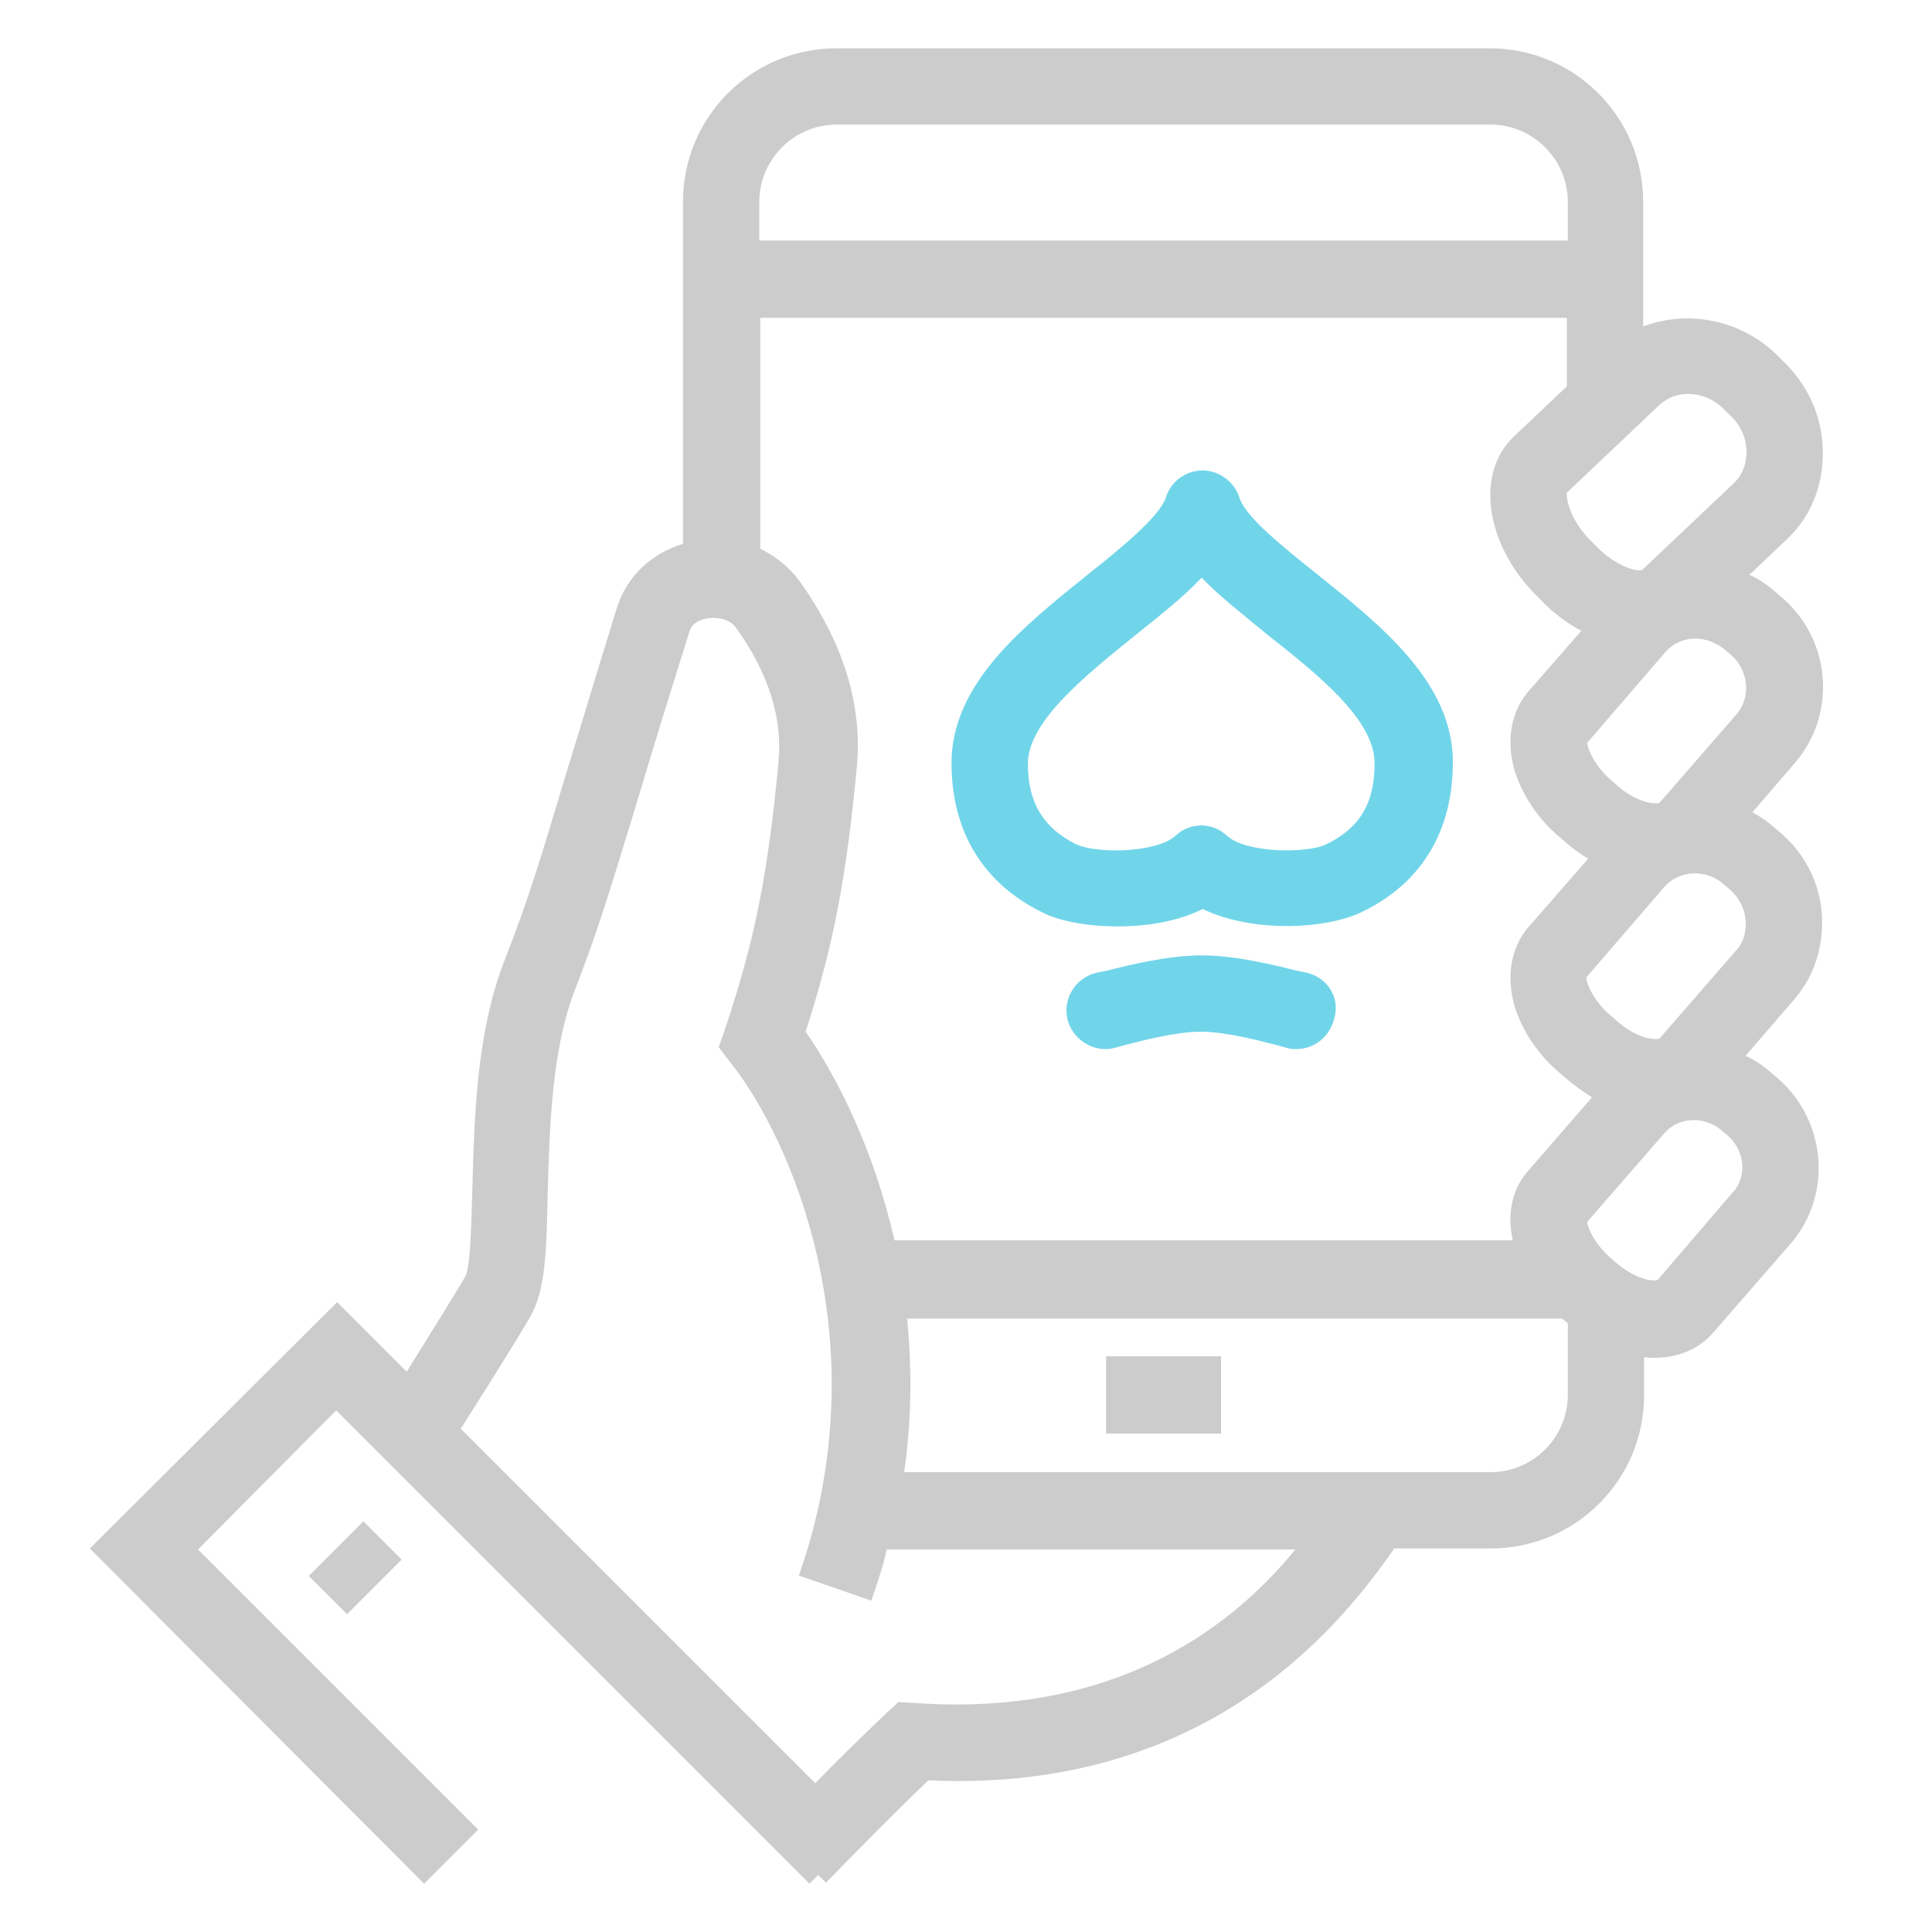
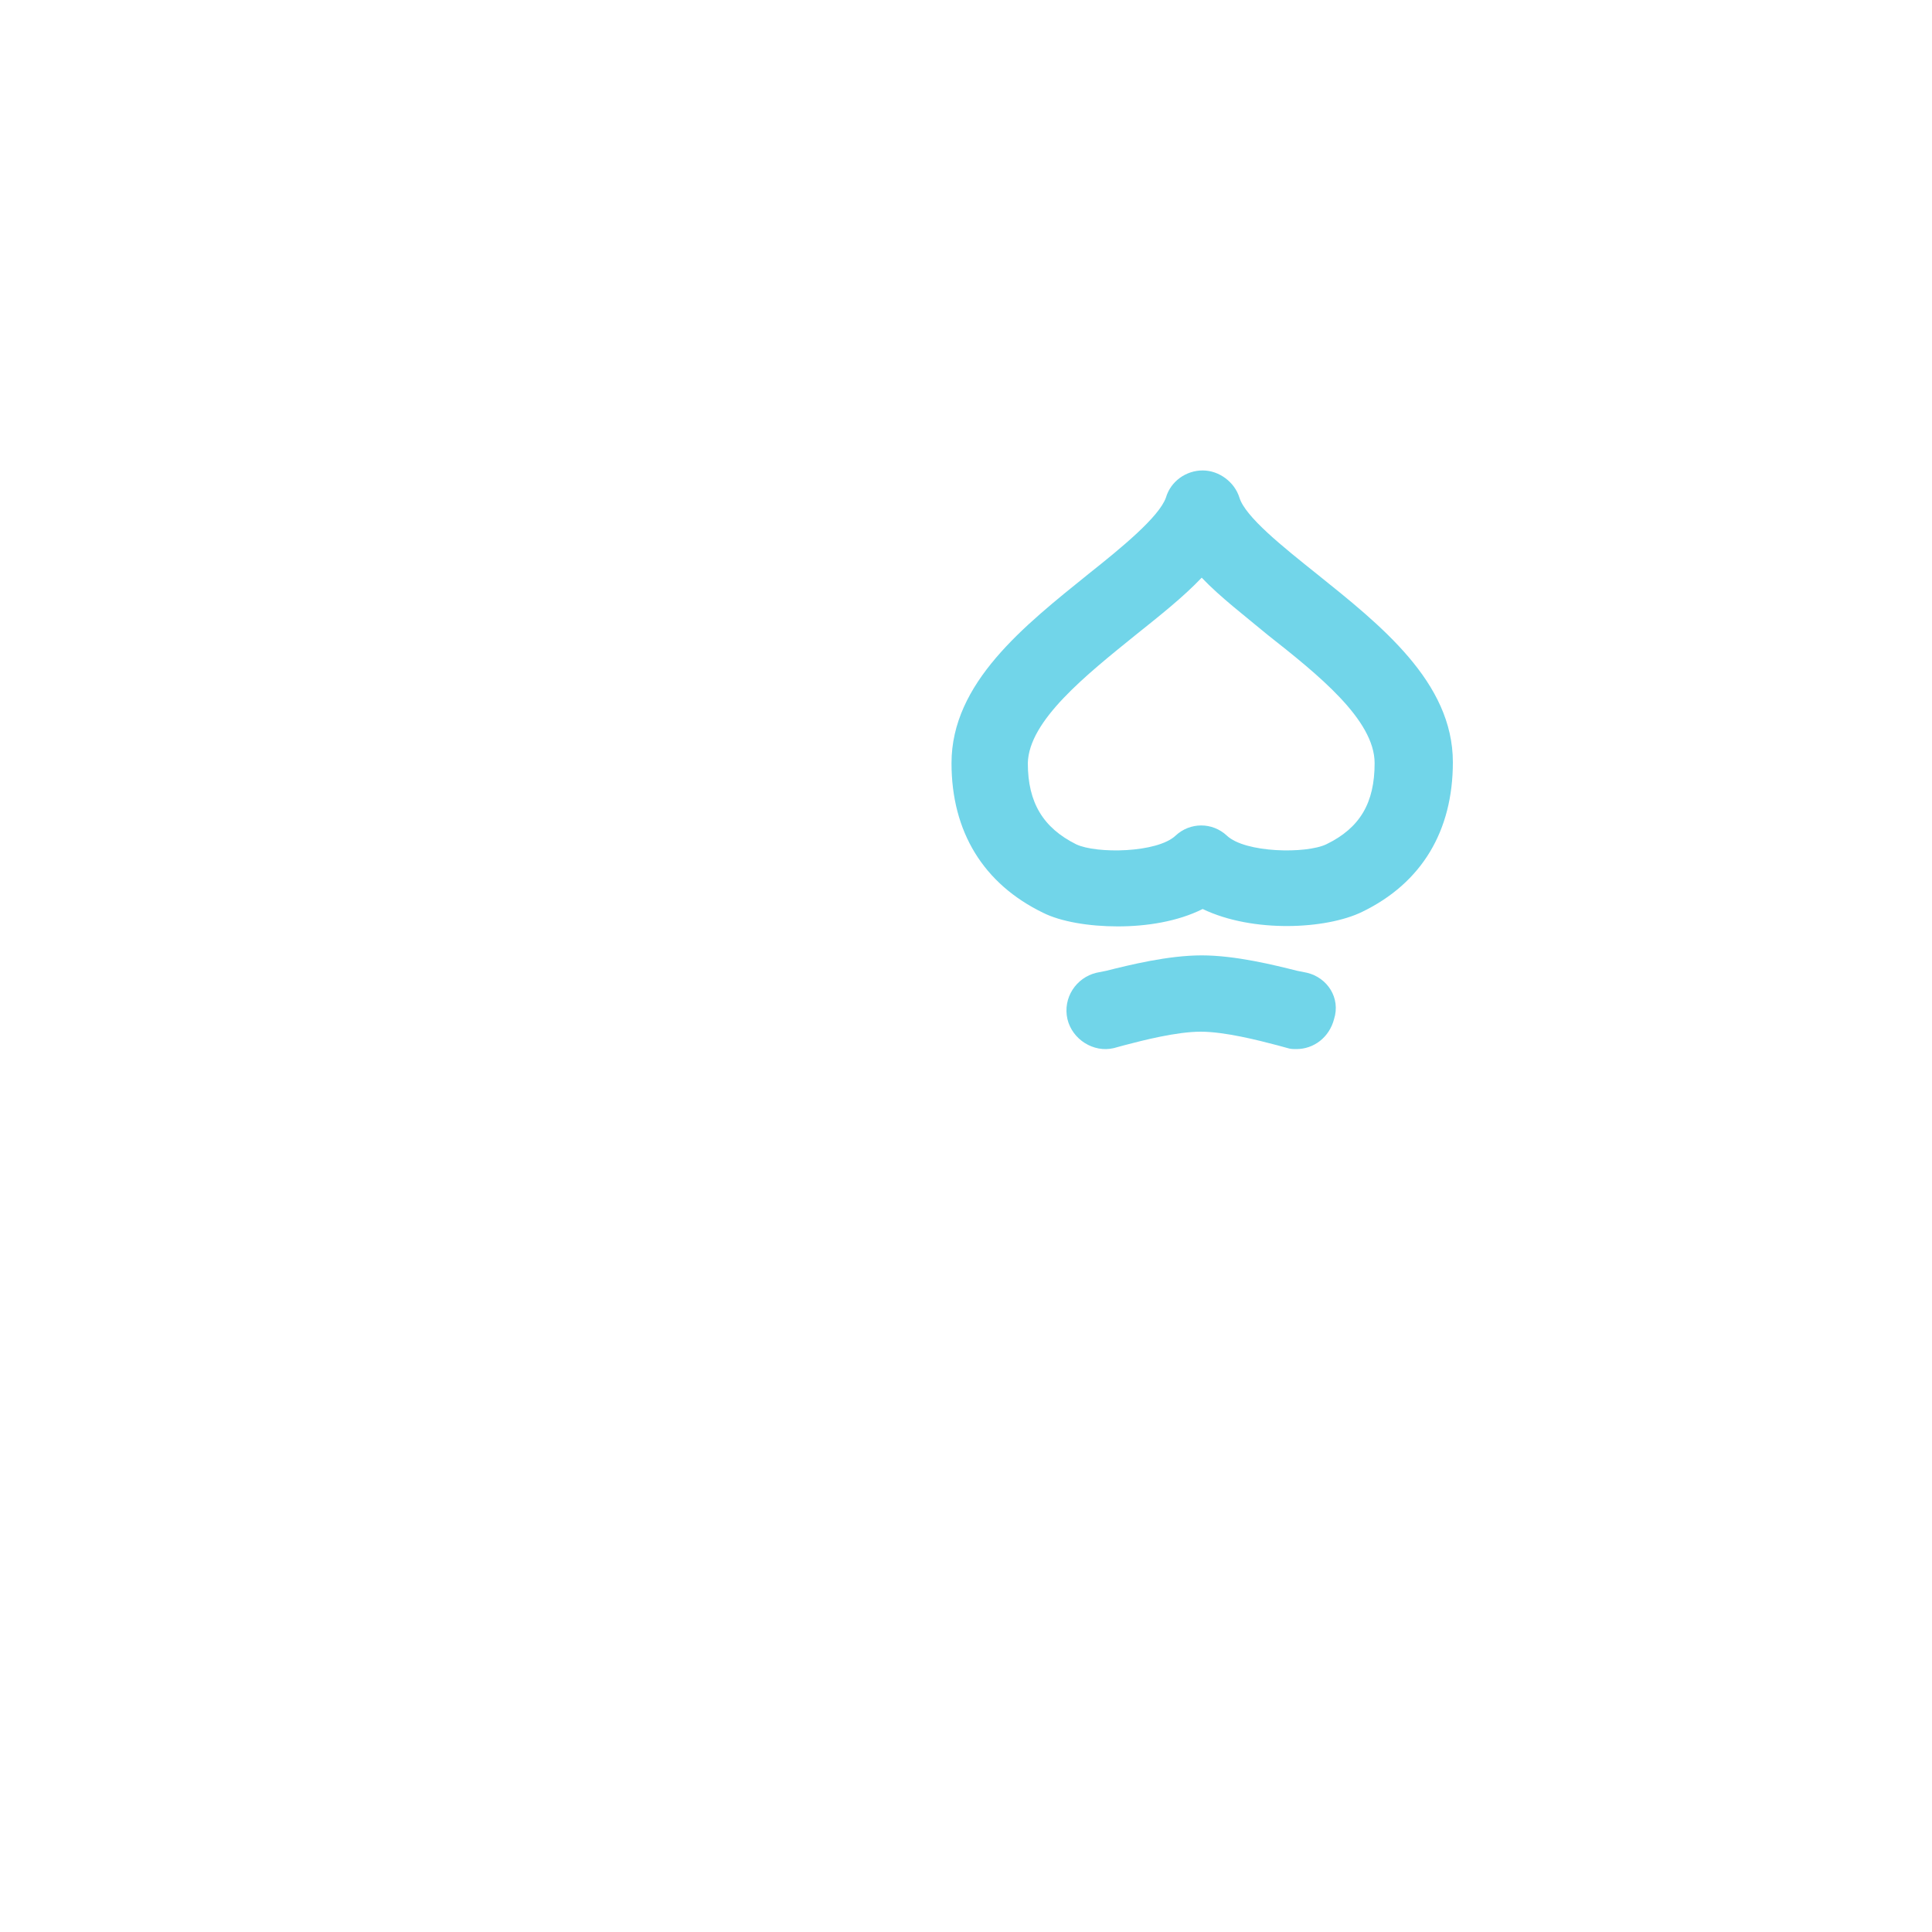
<svg xmlns="http://www.w3.org/2000/svg" version="1.1" id="Layer_1" x="0px" y="0px" viewBox="0 0 200 200" style="enable-background:new 0 0 200 200;" xml:space="preserve">
  <style type="text/css"> .st0{fill:#CCCCCC;} .st1{fill:#71D5E9;} </style>
  <g>
-     <path class="st0" d="M184.4,61.8l-0.7-0.6c-0.8-0.7-1.7-1.3-2.6-1.7l3.8-3.6c2.5-2.3,3.8-5.5,3.8-9c0-3.4-1.3-6.6-3.7-9.1l-0.7-0.7 c-3.8-4-9.5-5.1-14.2-3.3V20.9c0-8.8-7.1-15.9-15.9-15.9H86.6c-8.8,0-15.9,7.1-15.9,15.9v35.4c-3.3,1-5.8,3.4-6.8,6.5 c-2.3,7.4-3.9,12.8-5.3,17.3c-2.5,8.3-3.8,12.8-6.4,19.4c-2.9,7.5-3.1,16.3-3.3,23.5c-0.1,3.6-0.2,8-0.7,9.1 c-0.4,0.7-3.1,5.1-6.1,9.9l-7.2-7.2L9.3,160.3L43.9,195l5.6-5.6l-29-29L34.8,146l49,49l0.9-0.9l0.8,0.8c0.1-0.1,6.4-6.6,10.6-10.6 c30,1.4,43.6-17.5,48.1-23.8c0-0.1,0.1-0.1,0.1-0.2h10c8.8,0,15.9-7.1,15.9-15.9v-3.9c2.9,0.3,5.5-0.6,7.2-2.6l8-9.2 c4.3-5,3.7-12.7-1.4-17.1l-0.7-0.6c-0.8-0.7-1.7-1.3-2.6-1.7l5-5.8c2.1-2.4,3.1-5.5,2.9-8.8c-0.2-3.3-1.8-6.4-4.3-8.5l-0.7-0.6 c-0.7-0.6-1.4-1.1-2.2-1.5l4.3-5C190.2,74,189.6,66.2,184.4,61.8z M78.6,20.9c0-4.4,3.6-8,8-8h67.7c4.4,0,8,3.6,8,8v4H78.6V20.9z M78.6,32.9h83.6V40l-5.5,5.2c-3.9,3.7-3,10.8,2,16.1l0.7,0.7l0,0c1.3,1.4,2.8,2.5,4.3,3.3l-5.5,6.3c-1.8,2.1-2.3,5.1-1.4,8.2 c0.8,2.5,2.4,5,4.7,6.9l0.7,0.6c0.7,0.6,1.4,1.1,2.2,1.6l-6.2,7.1c-1.8,2.1-2.3,5.1-1.4,8.2c0.8,2.5,2.4,5,4.7,6.9l0.7,0.6l0,0 c0.8,0.7,1.7,1.3,2.6,1.9l-6.6,7.6c-1.7,1.9-2.2,4.5-1.6,7.2h-64c-2.1-9.2-5.8-16.7-9.2-21.6c2.9-9,4.2-15.9,5.3-27.4 c0.6-6.4-1.4-12.9-5.9-19.2c-1.1-1.5-2.5-2.6-4.1-3.4V32.9z M164.3,76.9l8.1-9.4c0.8-0.9,1.9-1.4,3.1-1.4c1,0,2.1,0.4,3,1.1 l0.7,0.6c1.8,1.6,2.1,4.3,0.6,6.1l-8,9.2c-0.4,0.2-2.4,0-4.4-1.8l-0.7-0.6C164.8,79,164.3,77.2,164.3,76.9z M94.8,176.3l-1.8-0.1 l-1.3,1.2c-2,1.9-4.9,4.7-7.3,7.2l-36.7-36.7c4.7-7.4,7.2-11.5,7.5-12.2c1.3-2.7,1.4-6.8,1.5-12.4c0.2-6.5,0.4-14.6,2.8-20.8 c2.7-6.9,4.1-11.9,6.6-20c1.3-4.4,3-9.9,5.3-17.2c0.2-0.8,1.2-1.2,1.9-1.3c0.9-0.1,2.2,0,2.9,1c3.4,4.7,4.8,9.4,4.4,13.8 c-1.1,11.6-2.4,18.3-5.5,27.6l-0.7,2l1.3,1.7c6.1,7.7,15.5,28.8,7,53l7.5,2.6c0.6-1.8,1.2-3.5,1.6-5.3h42.3 C128.2,167.6,116.4,177.8,94.8,176.3z M162.3,144.4c0,4.4-3.6,8-8,8H93.6c0.8-5.6,0.8-10.9,0.3-15.9h67.8l0.5,0.4 c0,0,0.1,0,0.1,0.1V144.4z M179.4,123.4l-7.8,9.1c-0.5,0.2-2.3-0.1-4.2-1.7l-0.7-0.6c-1.9-1.7-2.4-3.4-2.4-3.7l8-9.2 c1.5-1.7,4.1-1.8,5.9-0.3l0.7,0.6C180.6,119.1,180.9,121.8,179.4,123.4z M179.8,98.3l-8,9.2c-0.5,0.2-2.4,0-4.4-1.8l-0.7-0.6 c-2-1.7-2.5-3.6-2.5-3.9l8.1-9.4c1.5-1.7,4.2-1.9,6.1-0.3l0.7,0.6c0.9,0.8,1.5,1.9,1.6,3.1C180.8,96.4,180.5,97.5,179.8,98.3z M179.4,50.1L170,59c-0.5,0.2-2.7-0.3-4.8-2.5l-0.7-0.7c-2.1-2.2-2.4-4.4-2.3-4.8l9.5-9c1.9-1.8,4.9-1.6,6.9,0.5l0.7,0.7 c1,1,1.5,2.3,1.5,3.6C180.8,48.1,180.3,49.3,179.4,50.1z" />
-     <rect x="32.8" y="159.5" transform="matrix(0.707 -0.707 0.707 0.707 -103.993 73.568)" class="st0" width="8" height="5.6" />
-     <rect x="114.5" y="140.4" class="st0" width="11.9" height="8" />
    <path class="st1" d="M135.3,100.7l-1-0.2c-2.4-0.6-6.4-1.6-9.9-1.6s-7.5,1-9.9,1.6l-1,0.2c-2.1,0.5-3.5,2.6-3,4.8 c0.5,2.1,2.7,3.5,4.8,3l1.1-0.3c1.9-0.5,5.4-1.4,7.9-1.4s6,0.9,7.9,1.4l1.1,0.3c0.3,0.1,0.6,0.1,0.9,0.1c1.8,0,3.4-1.2,3.9-3.1 C138.8,103.3,137.4,101.2,135.3,100.7z" />
    <path class="st1" d="M108,94.5c1.8,0.9,4.7,1.4,7.7,1.4s6.2-0.5,8.8-1.8c5.2,2.5,12.8,2.1,16.5,0.3c6.2-3,9.4-8.4,9.4-15.5 c0-8.3-7.5-14.2-14.1-19.5c-3.5-2.8-7.4-5.9-8-7.9c-0.5-1.6-2.1-2.8-3.8-2.8s-3.3,1.1-3.8,2.8c-0.7,2-4.6,5.2-8,7.9 C106,64.8,98.5,70.7,98.5,79C98.5,86.1,101.8,91.5,108,94.5z M117.6,65.7c2.5-2,4.9-3.9,6.8-5.9c1.9,2,4.4,3.9,6.8,5.9 c5.2,4.1,11.1,8.8,11.1,13.3c0,4.1-1.5,6.7-5,8.4c-2.1,1-8.4,0.9-10.3-0.9c-1.5-1.4-3.8-1.4-5.3,0c-1.9,1.8-8.2,1.9-10.3,0.9 c-3.4-1.7-5-4.3-5-8.4C106.5,74.6,112.4,69.9,117.6,65.7z" />
  </g>
</svg>